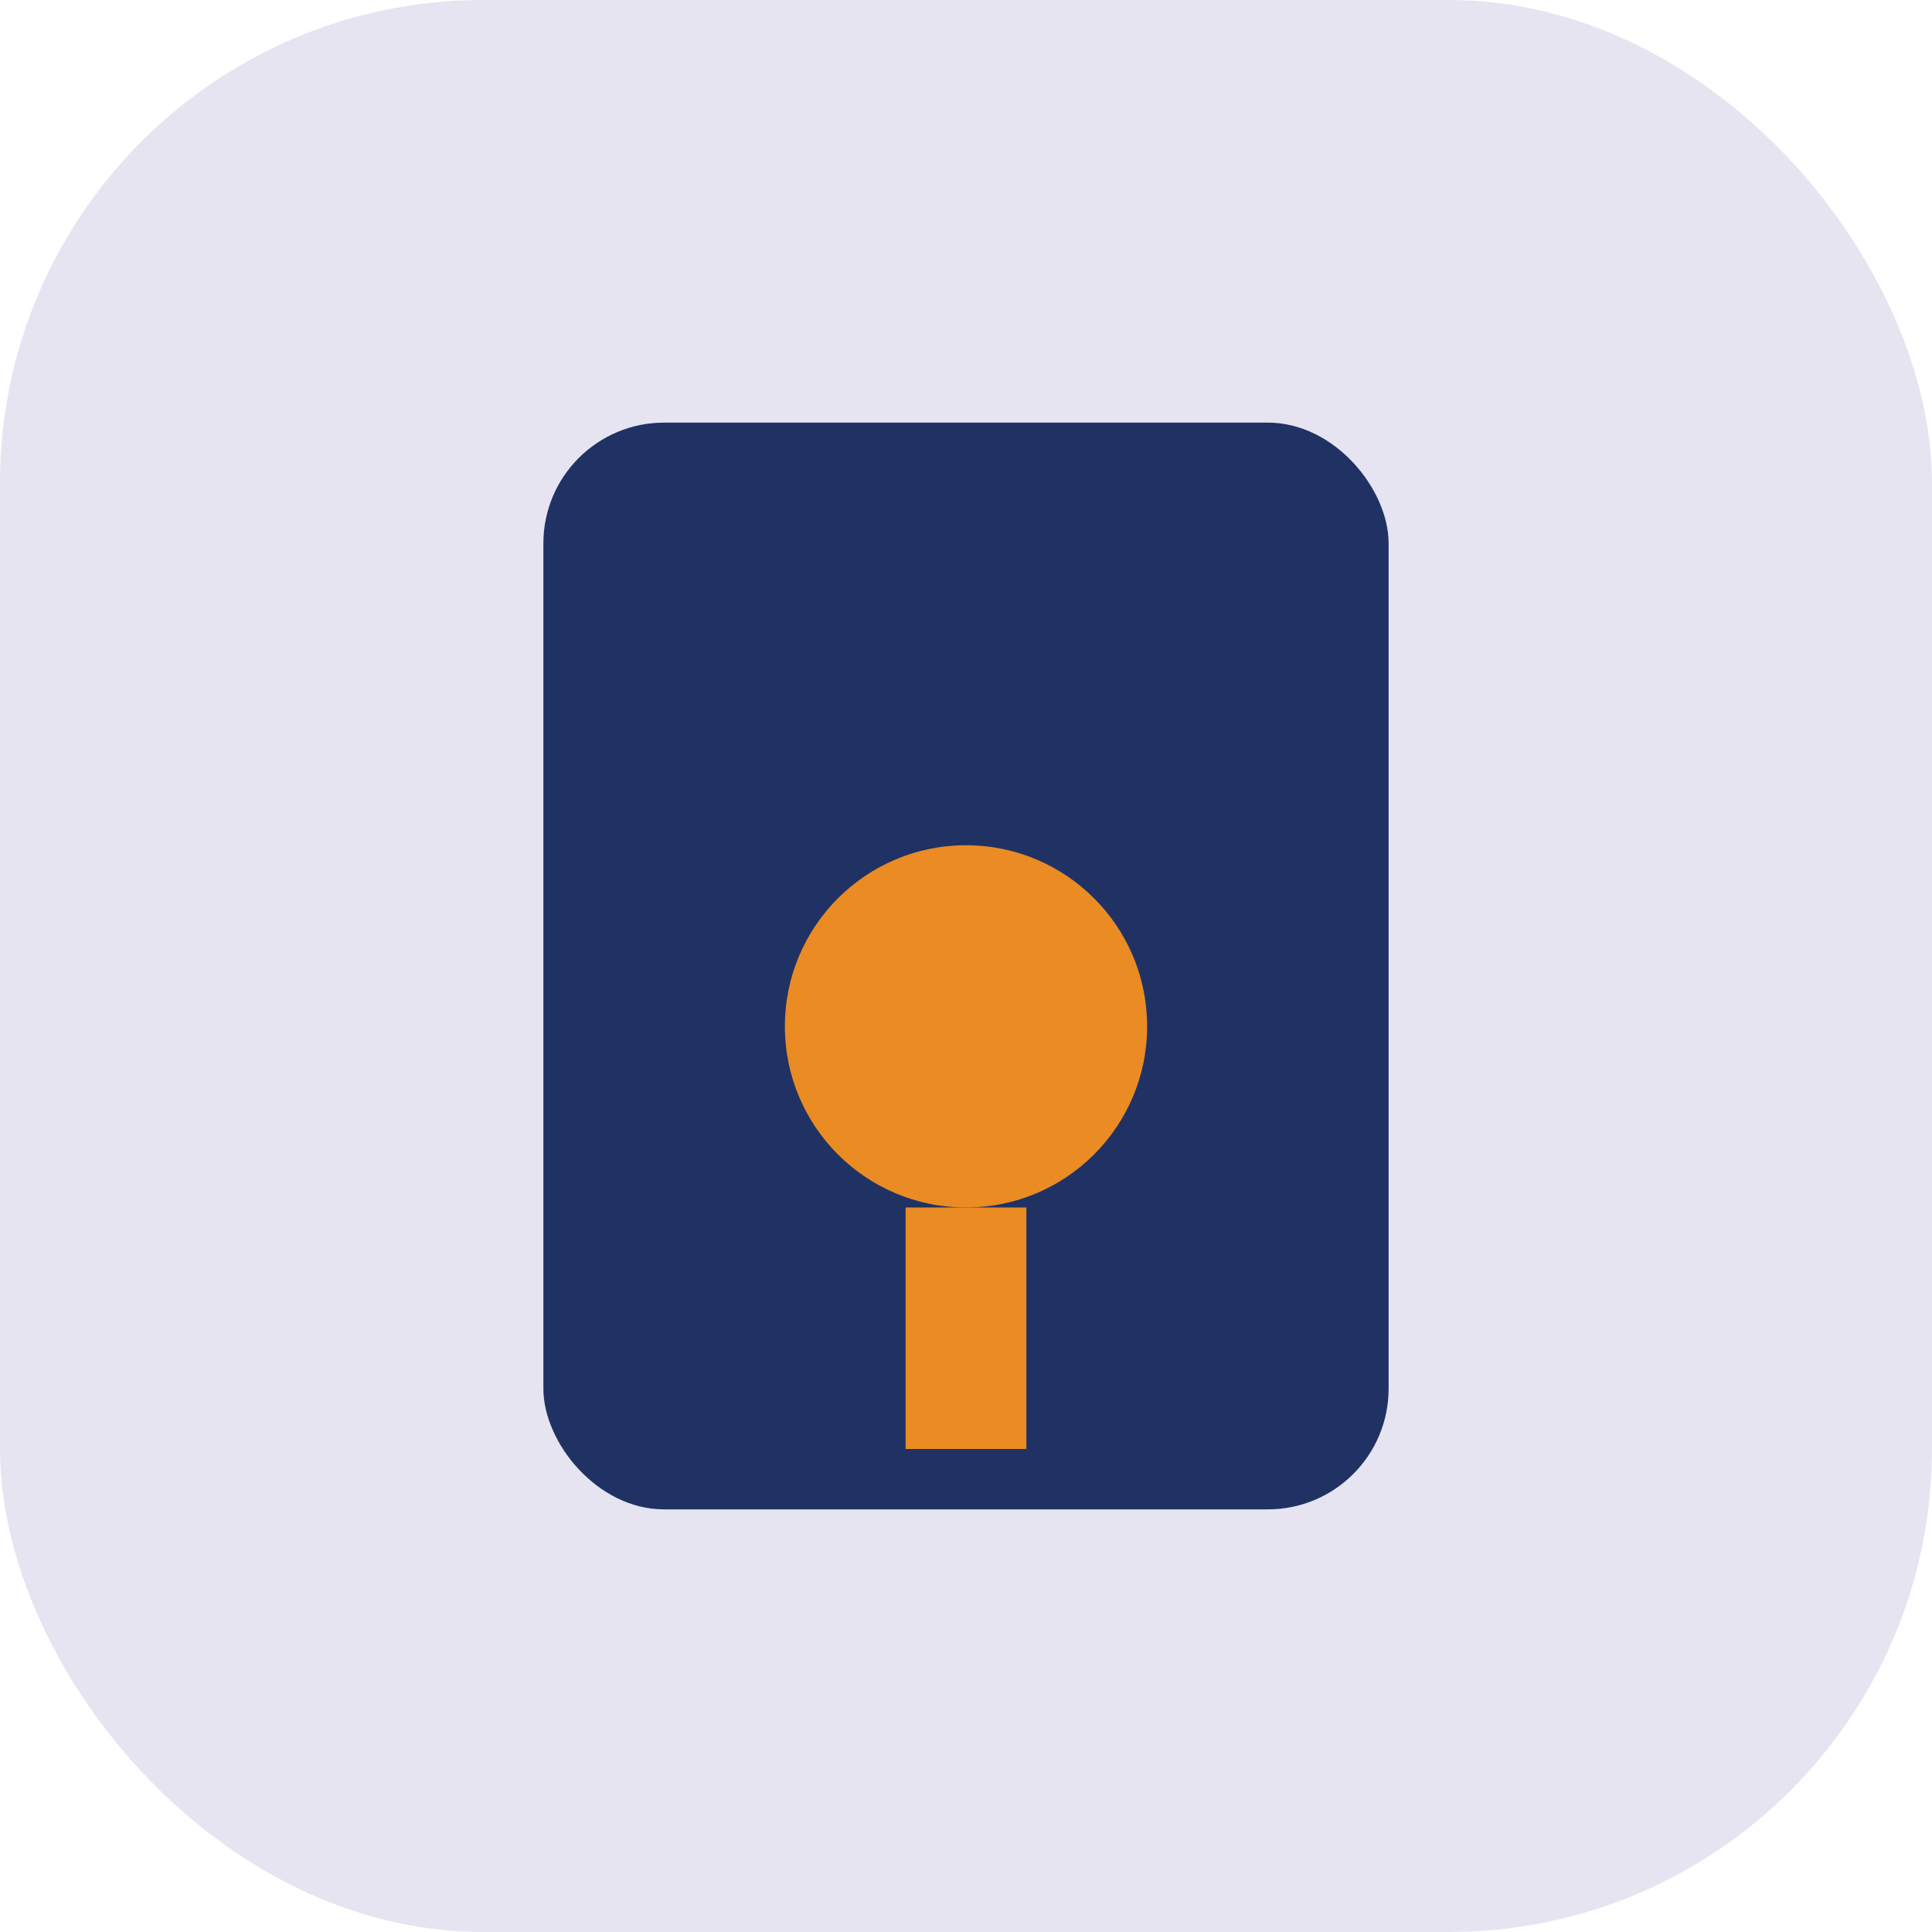
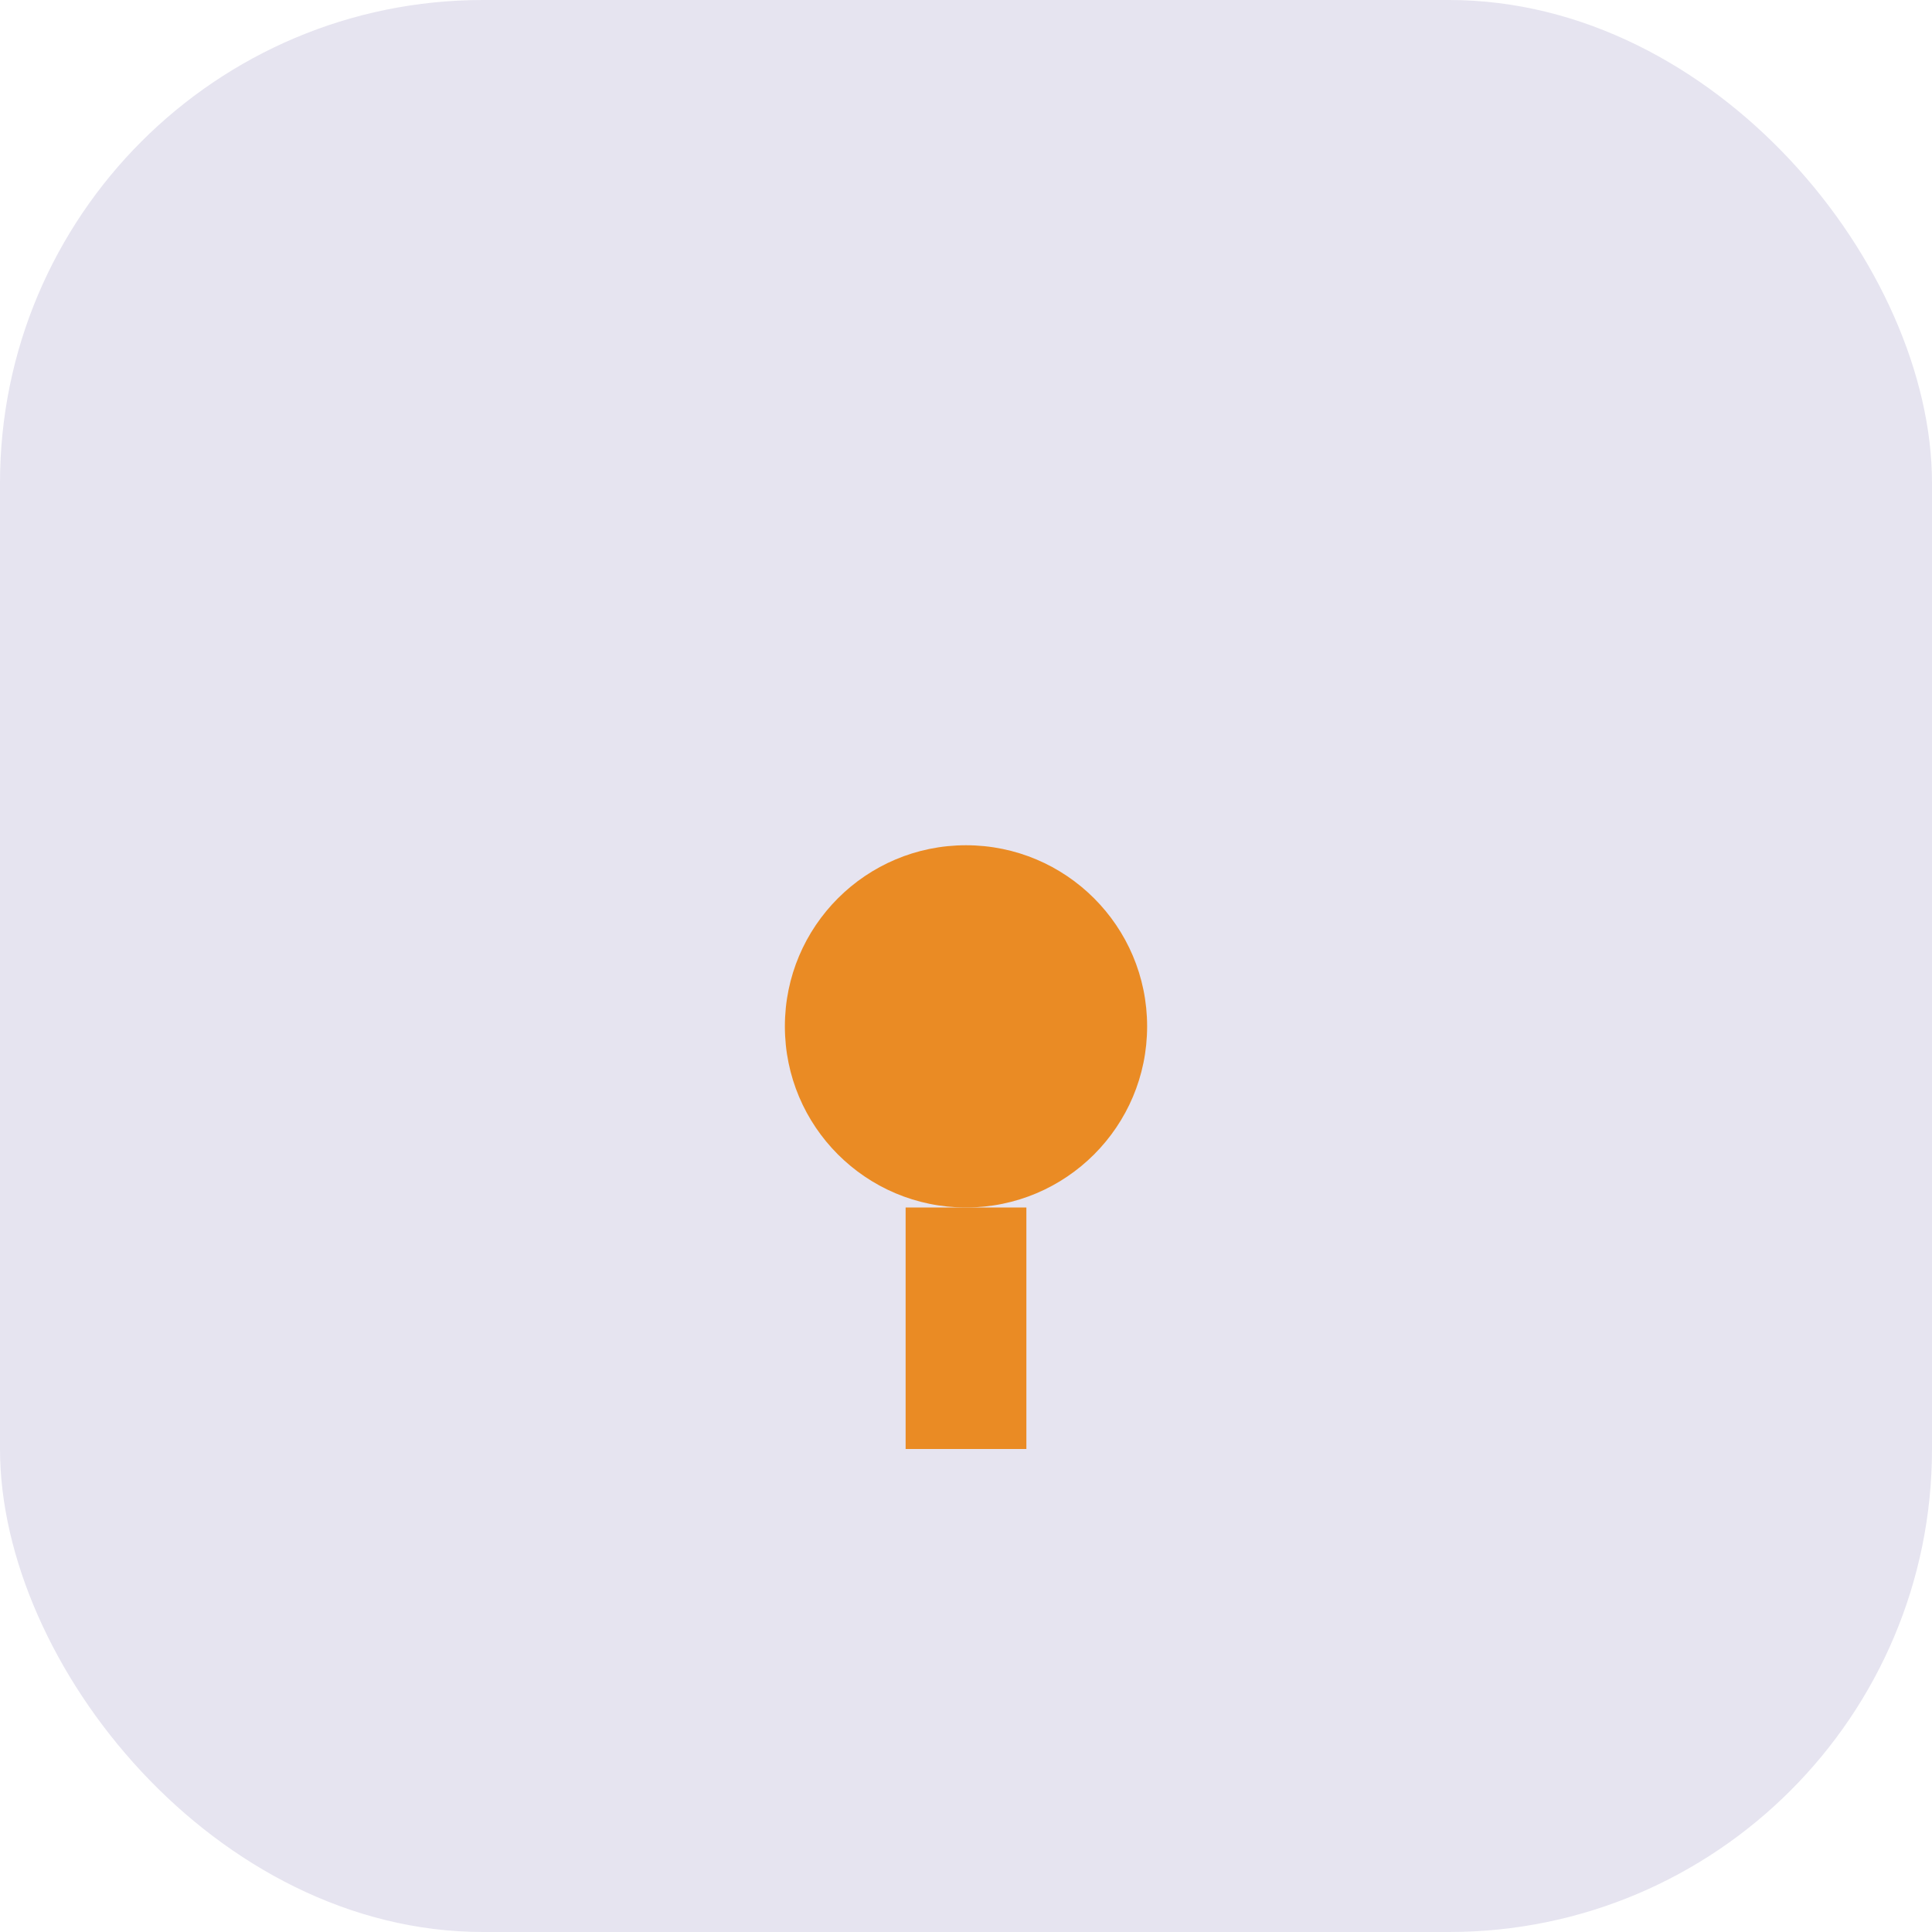
<svg xmlns="http://www.w3.org/2000/svg" width="32" height="32" viewBox="0 0 32 32">
  <rect width="32" height="32" rx="8" fill="#E6E4F0" />
-   <rect x="9" y="7" width="14" height="18" rx="2" fill="#203264" />
  <circle cx="16" cy="17" r="3" fill="#EA8B24" />
  <path d="M16 20v4" stroke="#EA8B24" stroke-width="2" />
</svg>